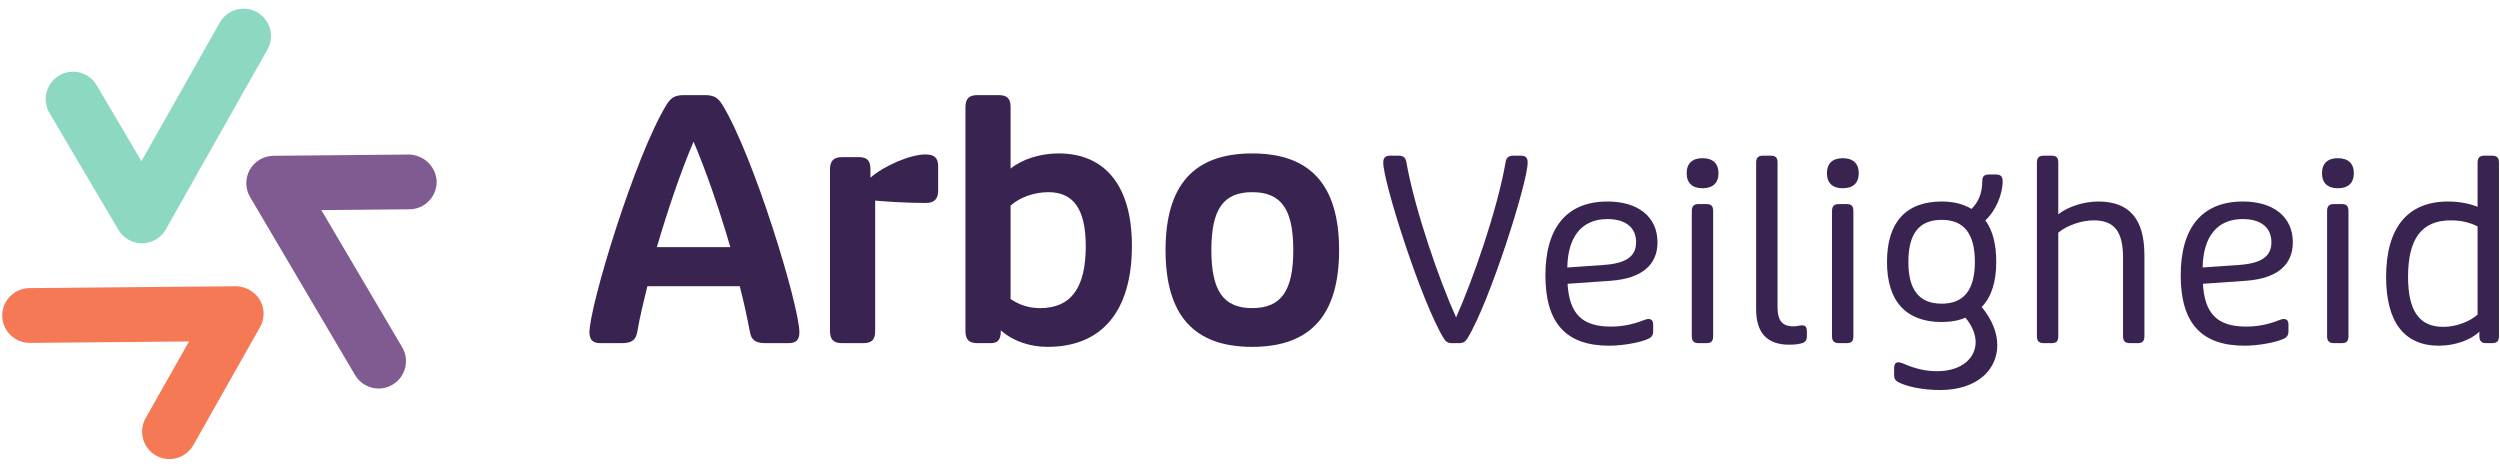
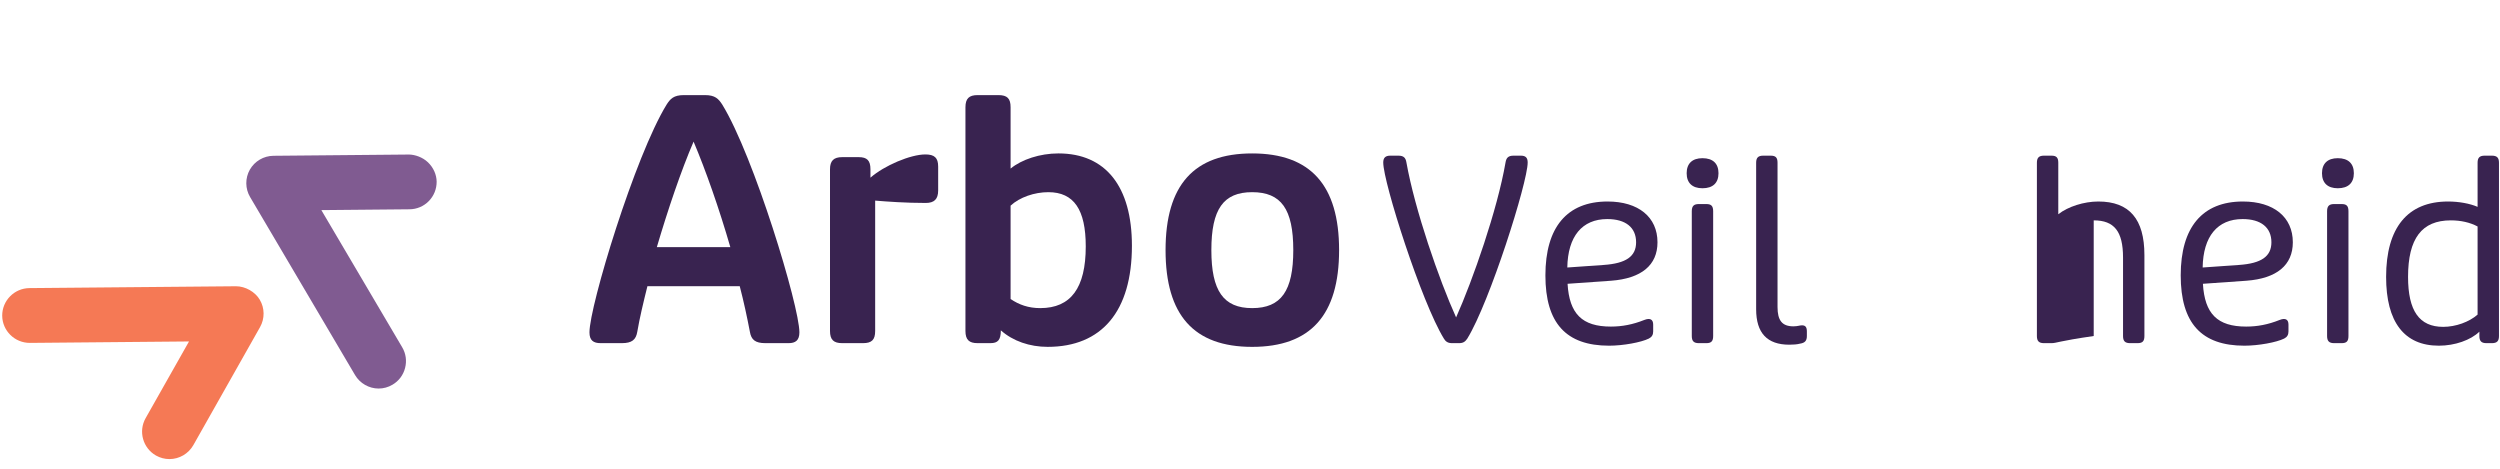
<svg xmlns="http://www.w3.org/2000/svg" width="229" height="43" viewBox="0 0 229 43" fill="none">
-   <path d="M23.548 1.116C22.354 0.443 20.815 0.862 20.13 2.067L12.956 14.762L8.855 7.807C8.514 7.227 7.967 6.815 7.315 6.648C6.672 6.48 5.995 6.578 5.423 6.919C4.843 7.258 4.435 7.803 4.268 8.45C4.1 9.099 4.194 9.776 4.535 10.352L10.844 21.05C11.29 21.81 12.12 22.286 13.004 22.286H13.024C13.918 22.279 14.748 21.794 15.187 21.014L24.499 4.539C25.179 3.336 24.754 1.803 23.548 1.116Z" fill="#8CD8C3" />
  <path d="M23.796 27.456C23.37 26.729 22.473 26.221 21.616 26.221L2.69 26.39C1.308 26.405 0.192 27.54 0.202 28.922C0.216 30.296 1.341 31.41 2.734 31.41L17.313 31.277L13.338 38.305C12.658 39.508 13.085 41.041 14.29 41.728C14.674 41.941 15.086 42.052 15.522 42.052C16.422 42.052 17.26 41.564 17.709 40.777L23.82 29.964C24.262 29.184 24.252 28.222 23.796 27.456Z" fill="#F57955" />
  <path d="M39.199 14.866C38.707 14.396 38.007 14.163 37.469 14.155L25.049 14.27C24.151 14.279 23.325 14.768 22.885 15.542C22.446 16.319 22.453 17.28 22.909 18.05L32.522 34.354C32.971 35.114 33.798 35.59 34.682 35.59C35.127 35.59 35.566 35.47 35.954 35.238C36.53 34.899 36.942 34.354 37.106 33.704C37.274 33.058 37.181 32.382 36.838 31.806L29.435 19.246L37.509 19.171C38.178 19.166 38.805 18.9 39.273 18.426C39.745 17.946 39.999 17.314 39.997 16.643C39.99 15.991 39.698 15.344 39.199 14.866Z" fill="#805B91" />
  <path d="M53.995 30.444C53.995 28.038 58.161 14.299 61.064 9.576C61.401 9.052 61.709 8.712 62.638 8.712H64.583C65.507 8.712 65.815 9.052 66.157 9.576C69.058 14.299 73.225 28.038 73.225 30.444C73.225 31.187 72.855 31.432 72.237 31.432H70.108C69.181 31.432 68.812 31.124 68.688 30.383C68.44 29.087 68.132 27.635 67.76 26.215H59.303C58.935 27.696 58.592 29.116 58.377 30.383C58.255 31.124 57.883 31.432 56.959 31.432H55.014C54.363 31.432 53.995 31.187 53.995 30.444ZM66.897 22.635C65.879 19.115 64.644 15.598 63.532 12.972C62.389 15.627 61.188 19.176 60.167 22.635H66.897Z" fill="#392350" />
  <path d="M76.028 30.32V15.503C76.028 14.731 76.367 14.394 77.141 14.394H78.654C79.423 14.394 79.733 14.702 79.733 15.503V16.275C80.998 15.163 83.406 14.146 84.764 14.146C85.598 14.146 85.936 14.454 85.936 15.258V17.448C85.936 18.251 85.569 18.591 84.795 18.591C82.974 18.591 81.246 18.467 80.165 18.375V30.32C80.165 31.124 79.855 31.432 79.052 31.432H77.141C76.367 31.432 76.028 31.124 76.028 30.32Z" fill="#392350" />
  <path d="M91.676 30.259C91.676 31.155 91.399 31.432 90.719 31.432H89.543C88.774 31.432 88.435 31.124 88.435 30.32V9.824C88.435 9.02 88.774 8.712 89.543 8.712H91.459C92.262 8.712 92.57 9.02 92.57 9.824V15.441C93.588 14.609 95.256 14.053 96.954 14.053C101.276 14.053 103.684 17.079 103.684 22.512C103.684 28.499 100.935 31.772 95.966 31.772C94.328 31.772 92.786 31.247 91.676 30.259ZM99.455 22.572C99.455 19.208 98.374 17.603 96.026 17.603C94.76 17.603 93.404 18.067 92.57 18.836V27.389C93.34 27.913 94.204 28.223 95.286 28.223C98.095 28.223 99.455 26.369 99.455 22.572Z" fill="#392350" />
  <path d="M106.765 22.913C106.765 16.955 109.357 14.054 114.697 14.054C120.038 14.054 122.661 16.955 122.661 22.913C122.661 28.871 120.038 31.773 114.697 31.773C109.357 31.773 106.765 28.871 106.765 22.913ZM118.465 22.913C118.465 19.147 117.353 17.603 114.697 17.603C112.071 17.603 110.961 19.147 110.961 22.913C110.961 26.647 112.071 28.223 114.697 28.223C117.353 28.223 118.465 26.647 118.465 22.913Z" fill="#392350" />
  <path d="M132.257 31.012C130.205 27.675 126.705 16.707 126.705 14.887C126.705 14.443 126.915 14.258 127.358 14.258H128.082C128.57 14.258 128.758 14.443 128.829 14.887C129.598 19.206 131.815 25.623 133.379 29.075C134.919 25.623 137.159 19.206 137.906 14.887C137.977 14.443 138.165 14.258 138.653 14.258H139.306C139.747 14.258 139.935 14.443 139.935 14.887C139.935 16.707 136.459 27.675 134.407 31.012C134.242 31.247 134.078 31.433 133.659 31.433H133.003C132.585 31.433 132.398 31.247 132.257 31.012Z" fill="#392350" />
  <path d="M141.559 25.226C141.559 20.814 143.541 18.458 147.253 18.458C150.074 18.458 151.826 19.882 151.826 22.193C151.826 24.291 150.355 25.506 147.579 25.715L143.589 25.995C143.753 28.749 144.918 29.915 147.557 29.915C148.581 29.915 149.562 29.73 150.614 29.31C151.149 29.098 151.431 29.262 151.431 29.73V30.359C151.431 30.662 151.314 30.871 151.033 31.013C150.333 31.362 148.675 31.665 147.393 31.665C143.447 31.665 141.559 29.59 141.559 25.226ZM146.903 24.269C148.933 24.129 149.867 23.498 149.867 22.193C149.867 20.838 148.909 20.067 147.229 20.067C144.918 20.067 143.613 21.655 143.565 24.503L146.903 24.269Z" fill="#392350" />
  <path d="M154.498 15.868C154.498 14.98 155.013 14.49 155.945 14.49C156.902 14.49 157.414 14.98 157.414 15.868C157.414 16.754 156.902 17.244 155.945 17.244C155.013 17.244 154.498 16.754 154.498 15.868ZM154.968 30.779V19.345C154.968 18.855 155.174 18.691 155.62 18.691H156.297C156.738 18.691 156.925 18.855 156.925 19.345V30.779C156.925 31.247 156.762 31.433 156.297 31.433H155.62C155.152 31.433 154.968 31.247 154.968 30.779Z" fill="#392350" />
  <path d="M160.863 28.328V14.911C160.863 14.443 161.051 14.258 161.517 14.258H162.193C162.662 14.258 162.822 14.443 162.822 14.911V28.119C162.822 29.357 163.243 29.892 164.273 29.892C164.667 29.892 164.855 29.799 165.062 29.799C165.391 29.799 165.509 29.986 165.509 30.359V30.779C165.509 31.199 165.343 31.409 164.878 31.479C164.621 31.55 164.249 31.574 163.897 31.574C161.869 31.574 160.863 30.5 160.863 28.328Z" fill="#392350" />
-   <path d="M167.346 15.868C167.346 14.98 167.858 14.49 168.793 14.49C169.75 14.49 170.262 14.98 170.262 15.868C170.262 16.754 169.75 17.244 168.793 17.244C167.858 17.244 167.346 16.754 167.346 15.868ZM167.812 30.779V19.345C167.812 18.855 168.022 18.691 168.465 18.691H169.141C169.586 18.691 169.77 18.855 169.77 19.345V30.779C169.77 31.247 169.61 31.433 169.141 31.433H168.465C168 31.433 167.812 31.247 167.812 30.779Z" fill="#392350" />
-   <path d="M173.873 35.002C173.618 34.864 173.501 34.676 173.501 34.373V33.742C173.501 33.158 173.782 33.066 174.389 33.322C175.459 33.789 176.418 34 177.445 34C179.733 34 180.969 32.762 180.969 31.338C180.969 30.616 180.639 29.822 180.034 29.098C179.451 29.357 178.681 29.496 177.865 29.496C174.573 29.496 172.849 27.581 172.849 23.989C172.849 20.372 174.573 18.458 177.865 18.458C178.939 18.458 179.846 18.692 180.594 19.136C181.179 18.552 181.574 17.758 181.574 16.614C181.574 16.194 181.715 15.984 182.203 15.984H182.81C183.302 15.984 183.442 16.194 183.442 16.614C183.442 17.758 182.833 19.298 181.855 20.185C182.533 21.096 182.857 22.378 182.857 23.989C182.857 25.809 182.414 27.208 181.527 28.12C182.509 29.333 182.951 30.5 182.951 31.618C182.951 33.813 181.179 35.726 177.701 35.726C176.23 35.726 174.737 35.446 173.873 35.002ZM180.898 23.989C180.898 21.398 179.893 20.138 177.865 20.138C175.789 20.138 174.807 21.398 174.807 23.989C174.807 26.556 175.789 27.816 177.865 27.816C179.893 27.816 180.898 26.556 180.898 23.989Z" fill="#392350" />
-   <path d="M186.58 30.779V14.911C186.58 14.443 186.768 14.258 187.234 14.258H187.91C188.379 14.258 188.539 14.443 188.539 14.911V19.625C189.427 18.923 190.896 18.458 192.206 18.458C195.052 18.458 196.428 20.067 196.428 23.359V30.779C196.428 31.246 196.264 31.433 195.799 31.433H195.123C194.654 31.433 194.47 31.246 194.47 30.779V23.591C194.47 21.21 193.676 20.185 191.784 20.185C190.666 20.185 189.38 20.629 188.539 21.305V30.779C188.539 31.246 188.379 31.433 187.91 31.433H187.234C186.768 31.433 186.58 31.246 186.58 30.779Z" fill="#392350" />
+   <path d="M186.58 30.779V14.911C186.58 14.443 186.768 14.258 187.234 14.258H187.91C188.379 14.258 188.539 14.443 188.539 14.911V19.625C189.427 18.923 190.896 18.458 192.206 18.458C195.052 18.458 196.428 20.067 196.428 23.359V30.779C196.428 31.246 196.264 31.433 195.799 31.433H195.123C194.654 31.433 194.47 31.246 194.47 30.779V23.591C194.47 21.21 193.676 20.185 191.784 20.185V30.779C188.539 31.246 188.379 31.433 187.91 31.433H187.234C186.768 31.433 186.58 31.246 186.58 30.779Z" fill="#392350" />
  <path d="M199.753 25.226C199.753 20.814 201.739 18.458 205.449 18.458C208.272 18.458 210.023 19.882 210.023 22.193C210.023 24.291 208.549 25.506 205.775 25.715L201.787 25.995C201.947 28.749 203.115 29.915 205.751 29.915C206.779 29.915 207.76 29.73 208.808 29.31C209.344 29.098 209.624 29.262 209.624 29.73V30.359C209.624 30.662 209.508 30.871 209.229 31.013C208.529 31.362 206.872 31.665 205.587 31.665C201.645 31.665 199.753 29.59 199.753 25.226ZM205.097 24.269C207.127 24.129 208.061 23.498 208.061 22.193C208.061 20.838 207.103 20.067 205.425 20.067C203.115 20.067 201.809 21.655 201.763 24.503L205.097 24.269Z" fill="#392350" />
  <path d="M212.695 15.868C212.695 14.98 213.209 14.49 214.142 14.49C215.099 14.49 215.613 14.98 215.613 15.868C215.613 16.754 215.099 17.244 214.142 17.244C213.209 17.244 212.695 16.754 212.695 15.868ZM213.161 30.779V19.345C213.161 18.855 213.373 18.691 213.814 18.691H214.49C214.935 18.691 215.119 18.855 215.119 19.345V30.779C215.119 31.247 214.959 31.433 214.49 31.433H213.814C213.349 31.433 213.161 31.247 213.161 30.779Z" fill="#392350" />
  <path d="M218.568 25.365C218.568 20.861 220.531 18.458 224.242 18.458C225.243 18.458 226.247 18.645 226.947 18.948V14.91C226.947 14.444 227.134 14.258 227.599 14.258H228.252C228.722 14.258 228.906 14.444 228.906 14.91V30.78C228.906 31.246 228.722 31.433 228.252 31.433H227.763C227.298 31.433 227.111 31.246 227.111 30.78V30.382C226.318 31.153 224.871 31.665 223.4 31.665C220.226 31.665 218.568 29.496 218.568 25.365ZM226.947 28.818V20.745C226.247 20.372 225.406 20.185 224.495 20.185C221.836 20.185 220.578 21.842 220.578 25.365C220.578 28.469 221.602 29.94 223.796 29.94C224.94 29.94 226.176 29.496 226.947 28.818Z" fill="#392350" />
</svg>